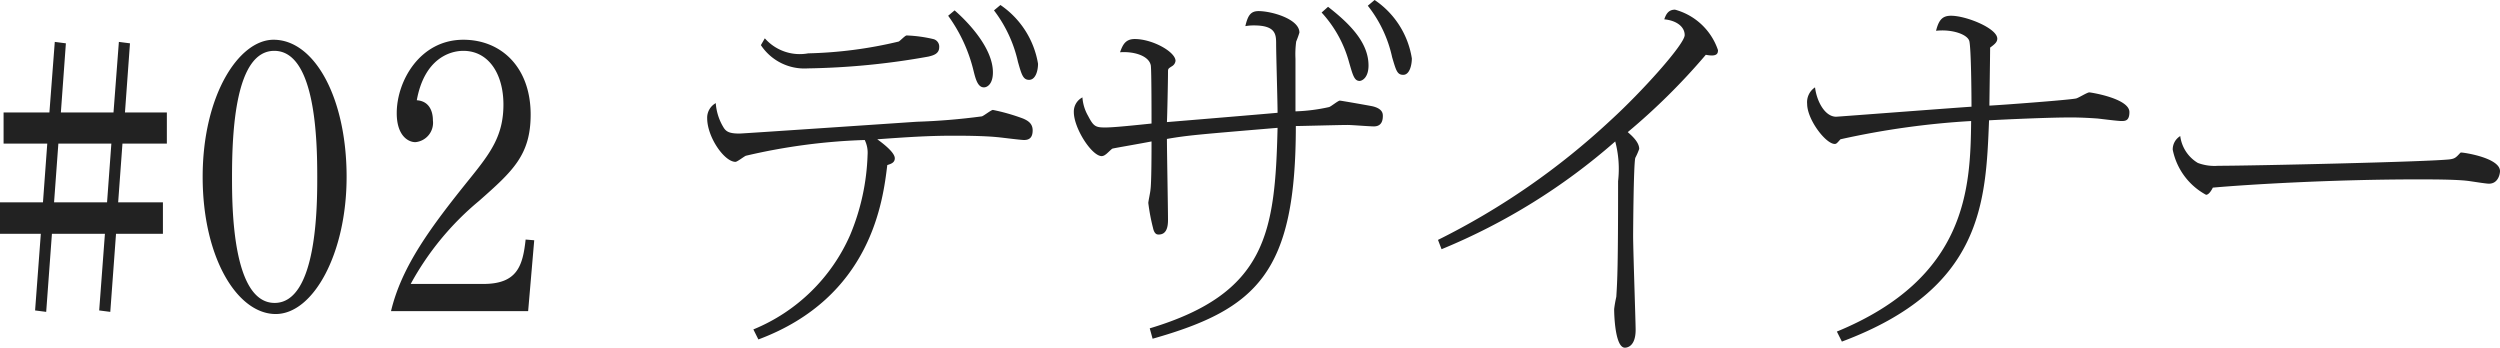
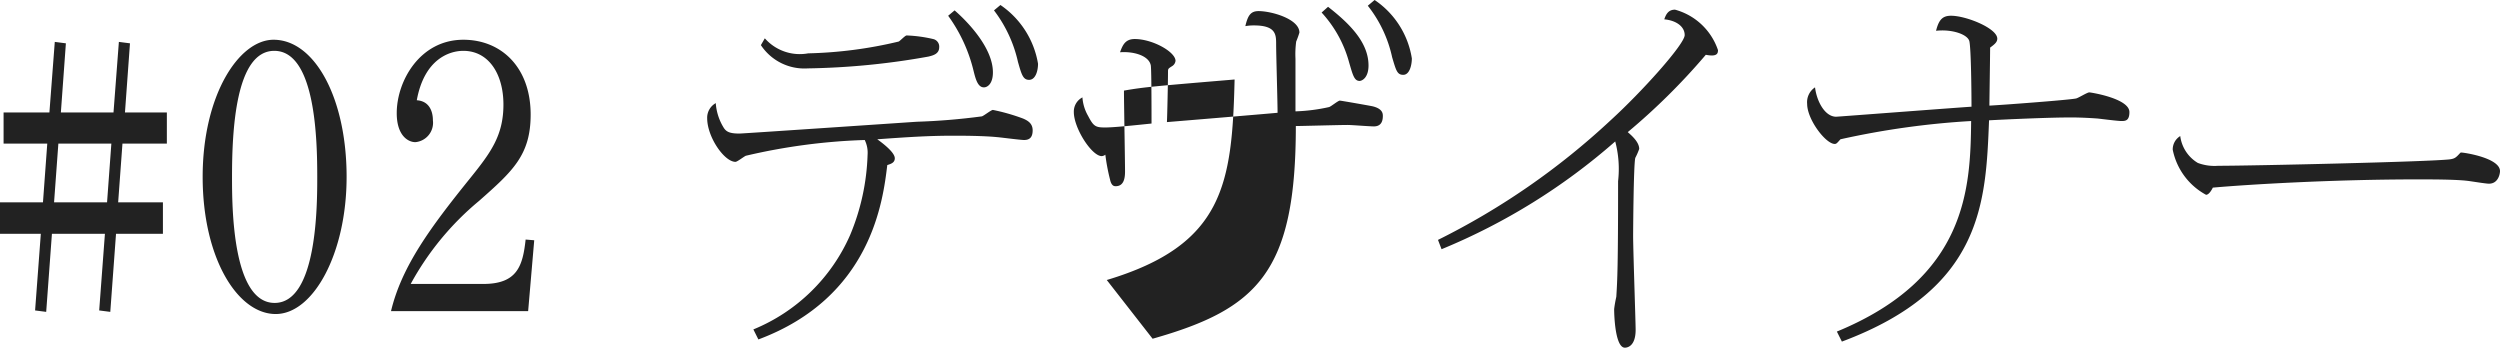
<svg xmlns="http://www.w3.org/2000/svg" width="139.64" height="19.42" viewBox="0 0 139.64 19.42">
-   <path fill="#222" d="M6.84 8.02h2.48V6.28H6.98l.28-3.86-.62-.08-.3 3.94H3.4l.28-3.86-.62-.08-.3 3.94H.2v1.74h2.44L2.4 11.3H0v1.76h2.28l-.32 4.28.62.08.32-4.36h2.96l-.32 4.28.62.08.32-4.36H9.1V11.3H6.6Zm-.62 0-.24 3.28H3.02l.24-3.28Zm5.1 1.86c0 4.52 1.94 7.66 4.08 7.66 2.1 0 3.96-3.38 3.96-7.66 0-4.4-1.78-7.66-4.08-7.66-1.94 0-3.96 3.1-3.96 7.66m4-7.04c2.32 0 2.4 5.04 2.4 7.04 0 1.56 0 7.04-2.38 7.04s-2.38-5.44-2.38-7.04c0-2.52.18-7.04 2.36-7.04m7.62 13.02a15.9 15.9 0 0 1 3.82-4.64c1.88-1.66 2.88-2.56 2.88-4.82 0-2.64-1.64-4.18-3.76-4.18-2.42 0-3.72 2.3-3.72 4.1 0 1.26.64 1.62 1.04 1.62a1.086 1.086 0 0 0 .98-1.22c0-.14 0-1.06-.9-1.12.42-2.3 1.82-2.76 2.6-2.76 1.42 0 2.24 1.3 2.24 3 0 1.74-.72 2.7-1.88 4.14-2.16 2.68-3.8 4.88-4.4 7.4h7.66l.34-3.96-.48-.04c-.16 1.46-.46 2.48-2.36 2.48ZM42.5 2.52a2.91 2.91 0 0 0 2.62 1.3 41.3 41.3 0 0 0 6.74-.66c.24-.06.6-.14.6-.52a.433.433 0 0 0-.34-.46 7.7 7.7 0 0 0-1.48-.2c-.08 0-.36.3-.44.34a24 24 0 0 1-5.06.66 2.6 2.6 0 0 1-2.42-.84ZM52.96.88a8.7 8.7 0 0 1 1.42 3.08c.12.48.24.92.58.92.18 0 .5-.18.5-.84 0-1.36-1.4-2.82-2.14-3.46Zm2.56-.3a7.4 7.4 0 0 1 1.34 2.88c.2.7.28 1 .62 1 .36 0 .5-.5.5-.9a4.95 4.95 0 0 0-2.1-3.28ZM42.36 18.96c6.32-2.36 6.96-7.76 7.2-9.74.18-.06.42-.12.42-.38 0-.3-.56-.76-.98-1.06 1.92-.14 2.98-.2 4.3-.2.3 0 1.6 0 2.4.08.24.02 1.3.16 1.5.16.28 0 .48-.12.48-.54 0-.38-.26-.54-.54-.66a11 11 0 0 0-1.68-.48c-.1 0-.52.34-.62.36a36 36 0 0 1-3.62.3c-.62.04-9.72.66-9.92.66-.54 0-.72-.1-.86-.3a3 3 0 0 1-.46-1.4.93.93 0 0 0-.48.84c0 1.06.96 2.44 1.58 2.44.1 0 .48-.3.58-.34a33.6 33.6 0 0 1 6.64-.88 1.6 1.6 0 0 1 .16.82 12.6 12.6 0 0 1-.98 4.5 10.07 10.07 0 0 1-5.4 5.26Zm22.02-.04c5.86-1.66 8-3.72 8-11.88.28 0 2.44-.06 2.9-.06.22 0 1.22.08 1.46.08.28 0 .5-.14.5-.58 0-.12 0-.4-.56-.54-.18-.04-1.78-.32-1.84-.32-.1 0-.48.32-.6.36a10 10 0 0 1-1.88.24V3.28a5.3 5.3 0 0 1 .04-.96 5 5 0 0 0 .18-.5c0-.76-1.56-1.2-2.28-1.2-.44 0-.6.24-.74.84a2.6 2.6 0 0 1 .48-.04c1.24 0 1.24.52 1.24 1.06s.08 3.22.08 3.82c-.88.08-5.2.44-6.18.52.02-.4.06-2.34.06-2.78 0-.2 0-.2.22-.34a.4.4 0 0 0 .2-.3c0-.5-1.28-1.22-2.28-1.22-.54 0-.68.36-.82.74.74-.06 1.62.18 1.72.74.04.26.04 2.82.04 3.24-1.72.18-2.26.22-2.6.22-.52 0-.64-.06-.94-.64a2.4 2.4 0 0 1-.32-1.04.89.89 0 0 0-.48.82c0 .9 1 2.46 1.56 2.46a.36.36 0 0 0 .2-.08c.08-.04.34-.32.4-.34.16-.04 1.46-.26 2.18-.4 0 .5 0 2.32-.06 2.7 0 .1-.12.64-.12.74a11 11 0 0 0 .26 1.38c.08.38.24.38.32.38.44 0 .52-.42.52-.82 0-.64-.06-3.8-.06-4.52 1.16-.2 1.66-.24 6.18-.62-.14 5.84-.6 9.24-7.14 11.2ZM73.82.7a6.7 6.7 0 0 1 1.54 2.8c.2.68.28 1.02.58 1.02.14 0 .5-.18.5-.86 0-1.26-1-2.3-2.26-3.28ZM76.4.32a7.04 7.04 0 0 1 1.36 2.88c.22.74.28.98.62.98.36 0 .48-.56.48-.92A4.84 4.84 0 0 0 76.78 0Zm4.12 13.6a34.7 34.7 0 0 0 9.7-6.02 6 6 0 0 1 .16 2.22c0 4.76-.04 5.52-.1 6.46a7 7 0 0 0-.12.68c0 .38.06 2.16.6 2.16.12 0 .6-.06.6-1 0-.46-.14-4.42-.14-5.26 0-.04.02-3.92.12-4.34a4 4 0 0 0 .22-.5c0-.4-.46-.78-.64-.94a36 36 0 0 0 4.36-4.32 2 2 0 0 0 .32.04c.32 0 .36-.14.36-.3a3.5 3.5 0 0 0-2.4-2.26c-.36 0-.5.24-.6.54.66.06 1.14.4 1.14.88 0 .5-2.36 3.14-4.16 4.78a40.6 40.6 0 0 1-9.62 6.66Zm22.36 5.16c7.86-2.94 8.04-7.76 8.22-12.36 1.14-.06 3.36-.16 4.58-.16.42 0 .92.02 1.48.06.2.02 1.12.14 1.34.14s.44-.02.44-.5c0-.76-2.16-1.1-2.24-1.1-.12 0-.62.32-.74.34-.34.08-4.06.36-4.84.4 0-.3.04-2.8.04-3.24.24-.18.4-.3.4-.5 0-.58-1.74-1.28-2.58-1.28-.46 0-.68.2-.84.84.9-.1 1.76.2 1.86.58.1.44.12 3 .12 3.66-1.2.08-7.48.56-7.56.56-.62 0-1.08-.84-1.18-1.64a.99.99 0 0 0-.44.92c0 .88 1.04 2.24 1.54 2.24.1 0 .14-.06.32-.26a45.5 45.5 0 0 1 7.3-1.02c-.04 3.74-.22 8.76-7.5 11.76Zm18.9-11.48a.87.87 0 0 0-.42.76 3.68 3.68 0 0 0 1.86 2.52c.18 0 .34-.32.38-.4 2.02-.18 6.76-.46 11.42-.46.74 0 2.12 0 2.8.08.18.02 1.02.16 1.2.16.54 0 .62-.58.62-.7 0-.74-2-1.04-2.16-1.04a.07.07 0 0 0-.06.02c-.24.26-.3.32-.58.36-1.2.14-11.1.36-12.94.36a2.65 2.65 0 0 1-1.14-.16 2.05 2.05 0 0 1-.98-1.5" data-name="パス 10328" />
+   <path fill="#222" d="M6.84 8.02h2.48V6.28H6.98l.28-3.86-.62-.08-.3 3.94H3.4l.28-3.86-.62-.08-.3 3.94H.2v1.74h2.44L2.4 11.3H0v1.76h2.28l-.32 4.28.62.08.32-4.36h2.96l-.32 4.28.62.08.32-4.36H9.1V11.3H6.6Zm-.62 0-.24 3.28H3.02l.24-3.28Zm5.1 1.86c0 4.52 1.94 7.66 4.08 7.66 2.1 0 3.96-3.38 3.96-7.66 0-4.4-1.78-7.66-4.08-7.66-1.94 0-3.96 3.1-3.96 7.66m4-7.04c2.32 0 2.4 5.04 2.4 7.04 0 1.56 0 7.04-2.38 7.04s-2.38-5.44-2.38-7.04c0-2.52.18-7.04 2.36-7.04m7.62 13.02a15.9 15.9 0 0 1 3.82-4.64c1.88-1.66 2.88-2.56 2.88-4.82 0-2.64-1.64-4.18-3.76-4.18-2.42 0-3.72 2.3-3.72 4.1 0 1.26.64 1.62 1.04 1.62a1.086 1.086 0 0 0 .98-1.22c0-.14 0-1.06-.9-1.12.42-2.3 1.82-2.76 2.6-2.76 1.42 0 2.24 1.3 2.24 3 0 1.74-.72 2.7-1.88 4.14-2.16 2.68-3.8 4.88-4.4 7.4h7.66l.34-3.96-.48-.04c-.16 1.46-.46 2.48-2.36 2.48ZM42.5 2.52a2.91 2.91 0 0 0 2.62 1.3 41.3 41.3 0 0 0 6.74-.66c.24-.06.6-.14.6-.52a.433.433 0 0 0-.34-.46 7.7 7.7 0 0 0-1.48-.2c-.08 0-.36.3-.44.34a24 24 0 0 1-5.06.66 2.6 2.6 0 0 1-2.42-.84ZM52.96.88a8.7 8.7 0 0 1 1.42 3.08c.12.48.24.92.58.92.18 0 .5-.18.5-.84 0-1.36-1.4-2.82-2.14-3.46Zm2.56-.3a7.4 7.4 0 0 1 1.34 2.88c.2.7.28 1 .62 1 .36 0 .5-.5.5-.9a4.95 4.95 0 0 0-2.1-3.28ZM42.36 18.96c6.32-2.36 6.96-7.76 7.2-9.74.18-.06.42-.12.42-.38 0-.3-.56-.76-.98-1.06 1.92-.14 2.98-.2 4.3-.2.3 0 1.6 0 2.4.08.24.02 1.3.16 1.5.16.28 0 .48-.12.48-.54 0-.38-.26-.54-.54-.66a11 11 0 0 0-1.68-.48c-.1 0-.52.34-.62.36a36 36 0 0 1-3.62.3c-.62.04-9.72.66-9.92.66-.54 0-.72-.1-.86-.3a3 3 0 0 1-.46-1.4.93.93 0 0 0-.48.84c0 1.06.96 2.44 1.58 2.44.1 0 .48-.3.58-.34a33.6 33.6 0 0 1 6.64-.88 1.6 1.6 0 0 1 .16.82 12.6 12.6 0 0 1-.98 4.5 10.07 10.07 0 0 1-5.4 5.26Zm22.02-.04c5.86-1.66 8-3.72 8-11.88.28 0 2.44-.06 2.9-.06.22 0 1.22.08 1.46.08.28 0 .5-.14.5-.58 0-.12 0-.4-.56-.54-.18-.04-1.78-.32-1.84-.32-.1 0-.48.32-.6.36a10 10 0 0 1-1.88.24V3.28a5.3 5.3 0 0 1 .04-.96 5 5 0 0 0 .18-.5c0-.76-1.56-1.2-2.28-1.2-.44 0-.6.24-.74.84a2.6 2.6 0 0 1 .48-.04c1.24 0 1.24.52 1.24 1.06s.08 3.22.08 3.82c-.88.08-5.2.44-6.18.52.02-.4.06-2.34.06-2.78 0-.2 0-.2.22-.34a.4.4 0 0 0 .2-.3c0-.5-1.28-1.22-2.28-1.22-.54 0-.68.36-.82.74.74-.06 1.62.18 1.72.74.04.26.04 2.82.04 3.24-1.72.18-2.26.22-2.6.22-.52 0-.64-.06-.94-.64a2.4 2.4 0 0 1-.32-1.04.89.89 0 0 0-.48.82c0 .9 1 2.46 1.56 2.46a.36.36 0 0 0 .2-.08a11 11 0 0 0 .26 1.38c.08.38.24.38.32.38.44 0 .52-.42.52-.82 0-.64-.06-3.8-.06-4.52 1.16-.2 1.66-.24 6.18-.62-.14 5.84-.6 9.24-7.14 11.2ZM73.82.7a6.7 6.7 0 0 1 1.54 2.8c.2.68.28 1.02.58 1.02.14 0 .5-.18.5-.86 0-1.26-1-2.3-2.26-3.28ZM76.4.32a7.04 7.04 0 0 1 1.36 2.88c.22.74.28.98.62.98.36 0 .48-.56.48-.92A4.84 4.84 0 0 0 76.78 0Zm4.12 13.6a34.7 34.7 0 0 0 9.7-6.02 6 6 0 0 1 .16 2.22c0 4.76-.04 5.52-.1 6.46a7 7 0 0 0-.12.68c0 .38.06 2.16.6 2.16.12 0 .6-.06.6-1 0-.46-.14-4.42-.14-5.26 0-.04.02-3.92.12-4.34a4 4 0 0 0 .22-.5c0-.4-.46-.78-.64-.94a36 36 0 0 0 4.36-4.32 2 2 0 0 0 .32.04c.32 0 .36-.14.36-.3a3.5 3.5 0 0 0-2.4-2.26c-.36 0-.5.24-.6.54.66.06 1.14.4 1.14.88 0 .5-2.36 3.14-4.16 4.78a40.6 40.6 0 0 1-9.62 6.66Zm22.36 5.16c7.86-2.94 8.04-7.76 8.22-12.36 1.14-.06 3.36-.16 4.58-.16.42 0 .92.02 1.48.06.2.02 1.12.14 1.34.14s.44-.02.44-.5c0-.76-2.16-1.1-2.24-1.1-.12 0-.62.32-.74.34-.34.08-4.06.36-4.84.4 0-.3.04-2.8.04-3.24.24-.18.4-.3.4-.5 0-.58-1.74-1.28-2.58-1.28-.46 0-.68.2-.84.84.9-.1 1.76.2 1.86.58.1.44.12 3 .12 3.66-1.2.08-7.48.56-7.56.56-.62 0-1.08-.84-1.18-1.64a.99.99 0 0 0-.44.92c0 .88 1.04 2.24 1.54 2.24.1 0 .14-.06.32-.26a45.5 45.5 0 0 1 7.3-1.02c-.04 3.74-.22 8.76-7.5 11.76Zm18.9-11.48a.87.87 0 0 0-.42.76 3.68 3.68 0 0 0 1.86 2.52c.18 0 .34-.32.38-.4 2.02-.18 6.76-.46 11.42-.46.74 0 2.12 0 2.8.08.18.02 1.02.16 1.2.16.54 0 .62-.58.62-.7 0-.74-2-1.04-2.16-1.04a.07.07 0 0 0-.06.02c-.24.26-.3.32-.58.36-1.2.14-11.1.36-12.94.36a2.65 2.65 0 0 1-1.14-.16 2.05 2.05 0 0 1-.98-1.5" data-name="パス 10328" />
</svg>